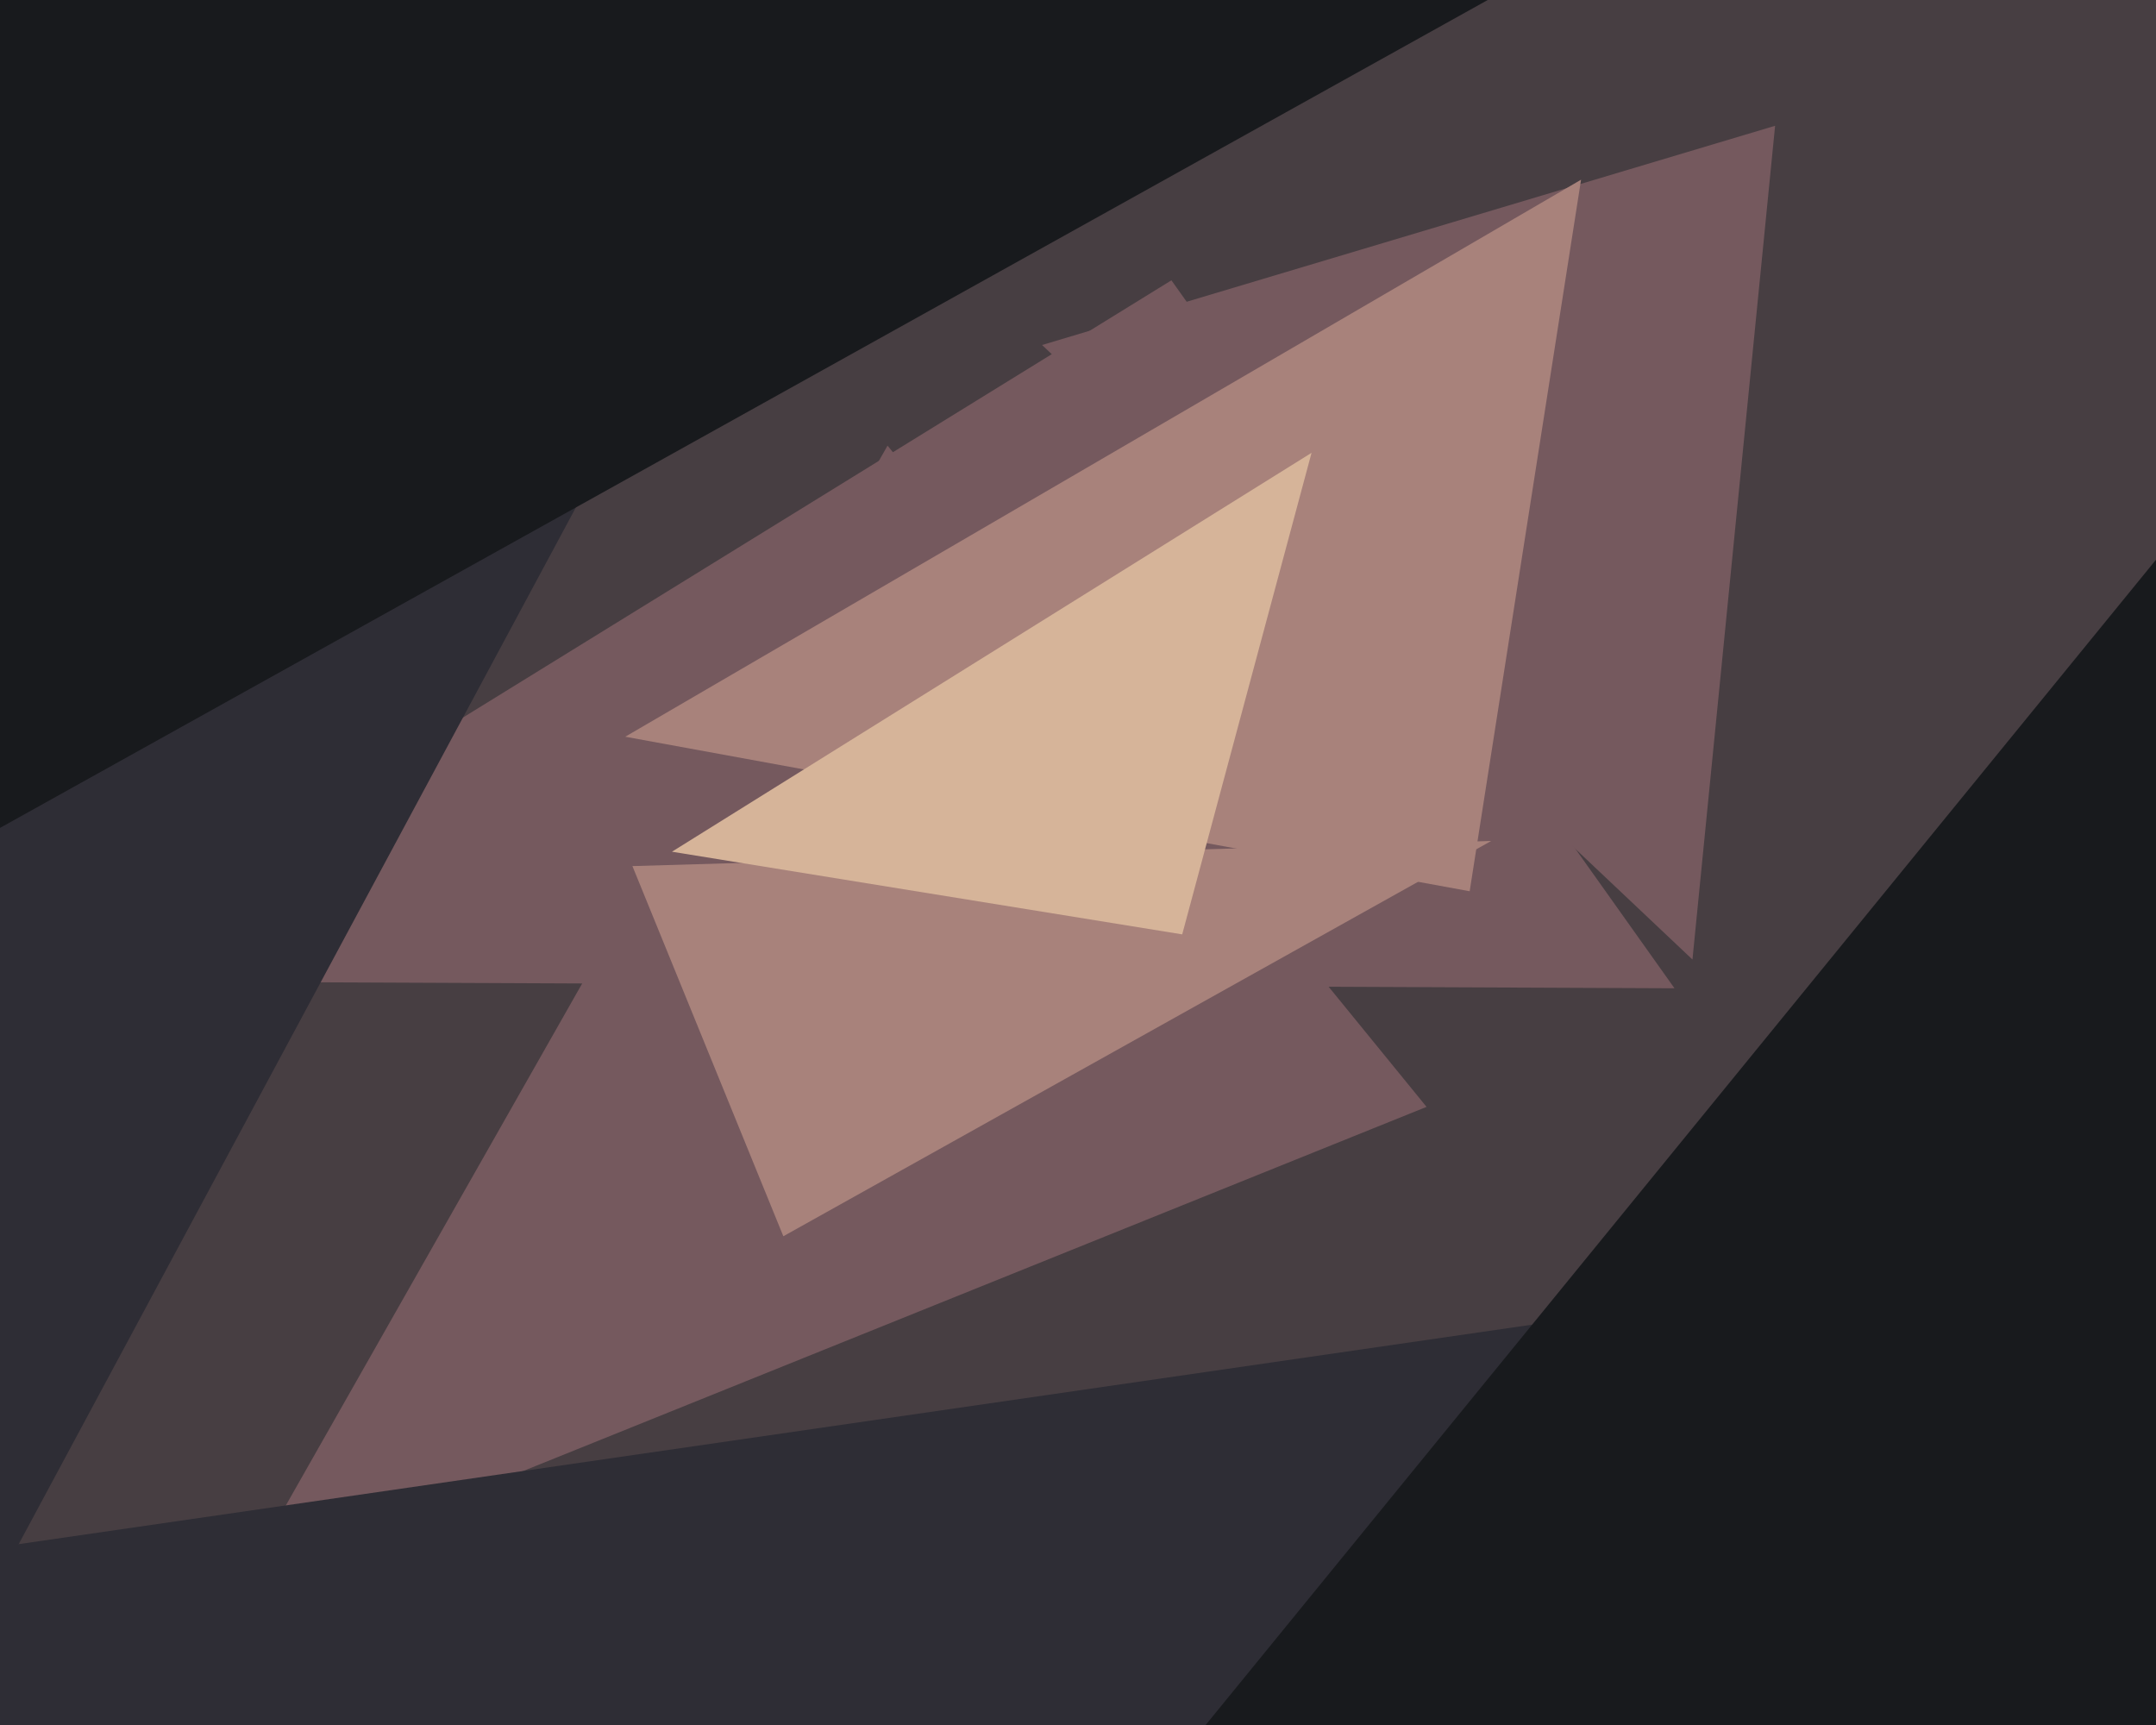
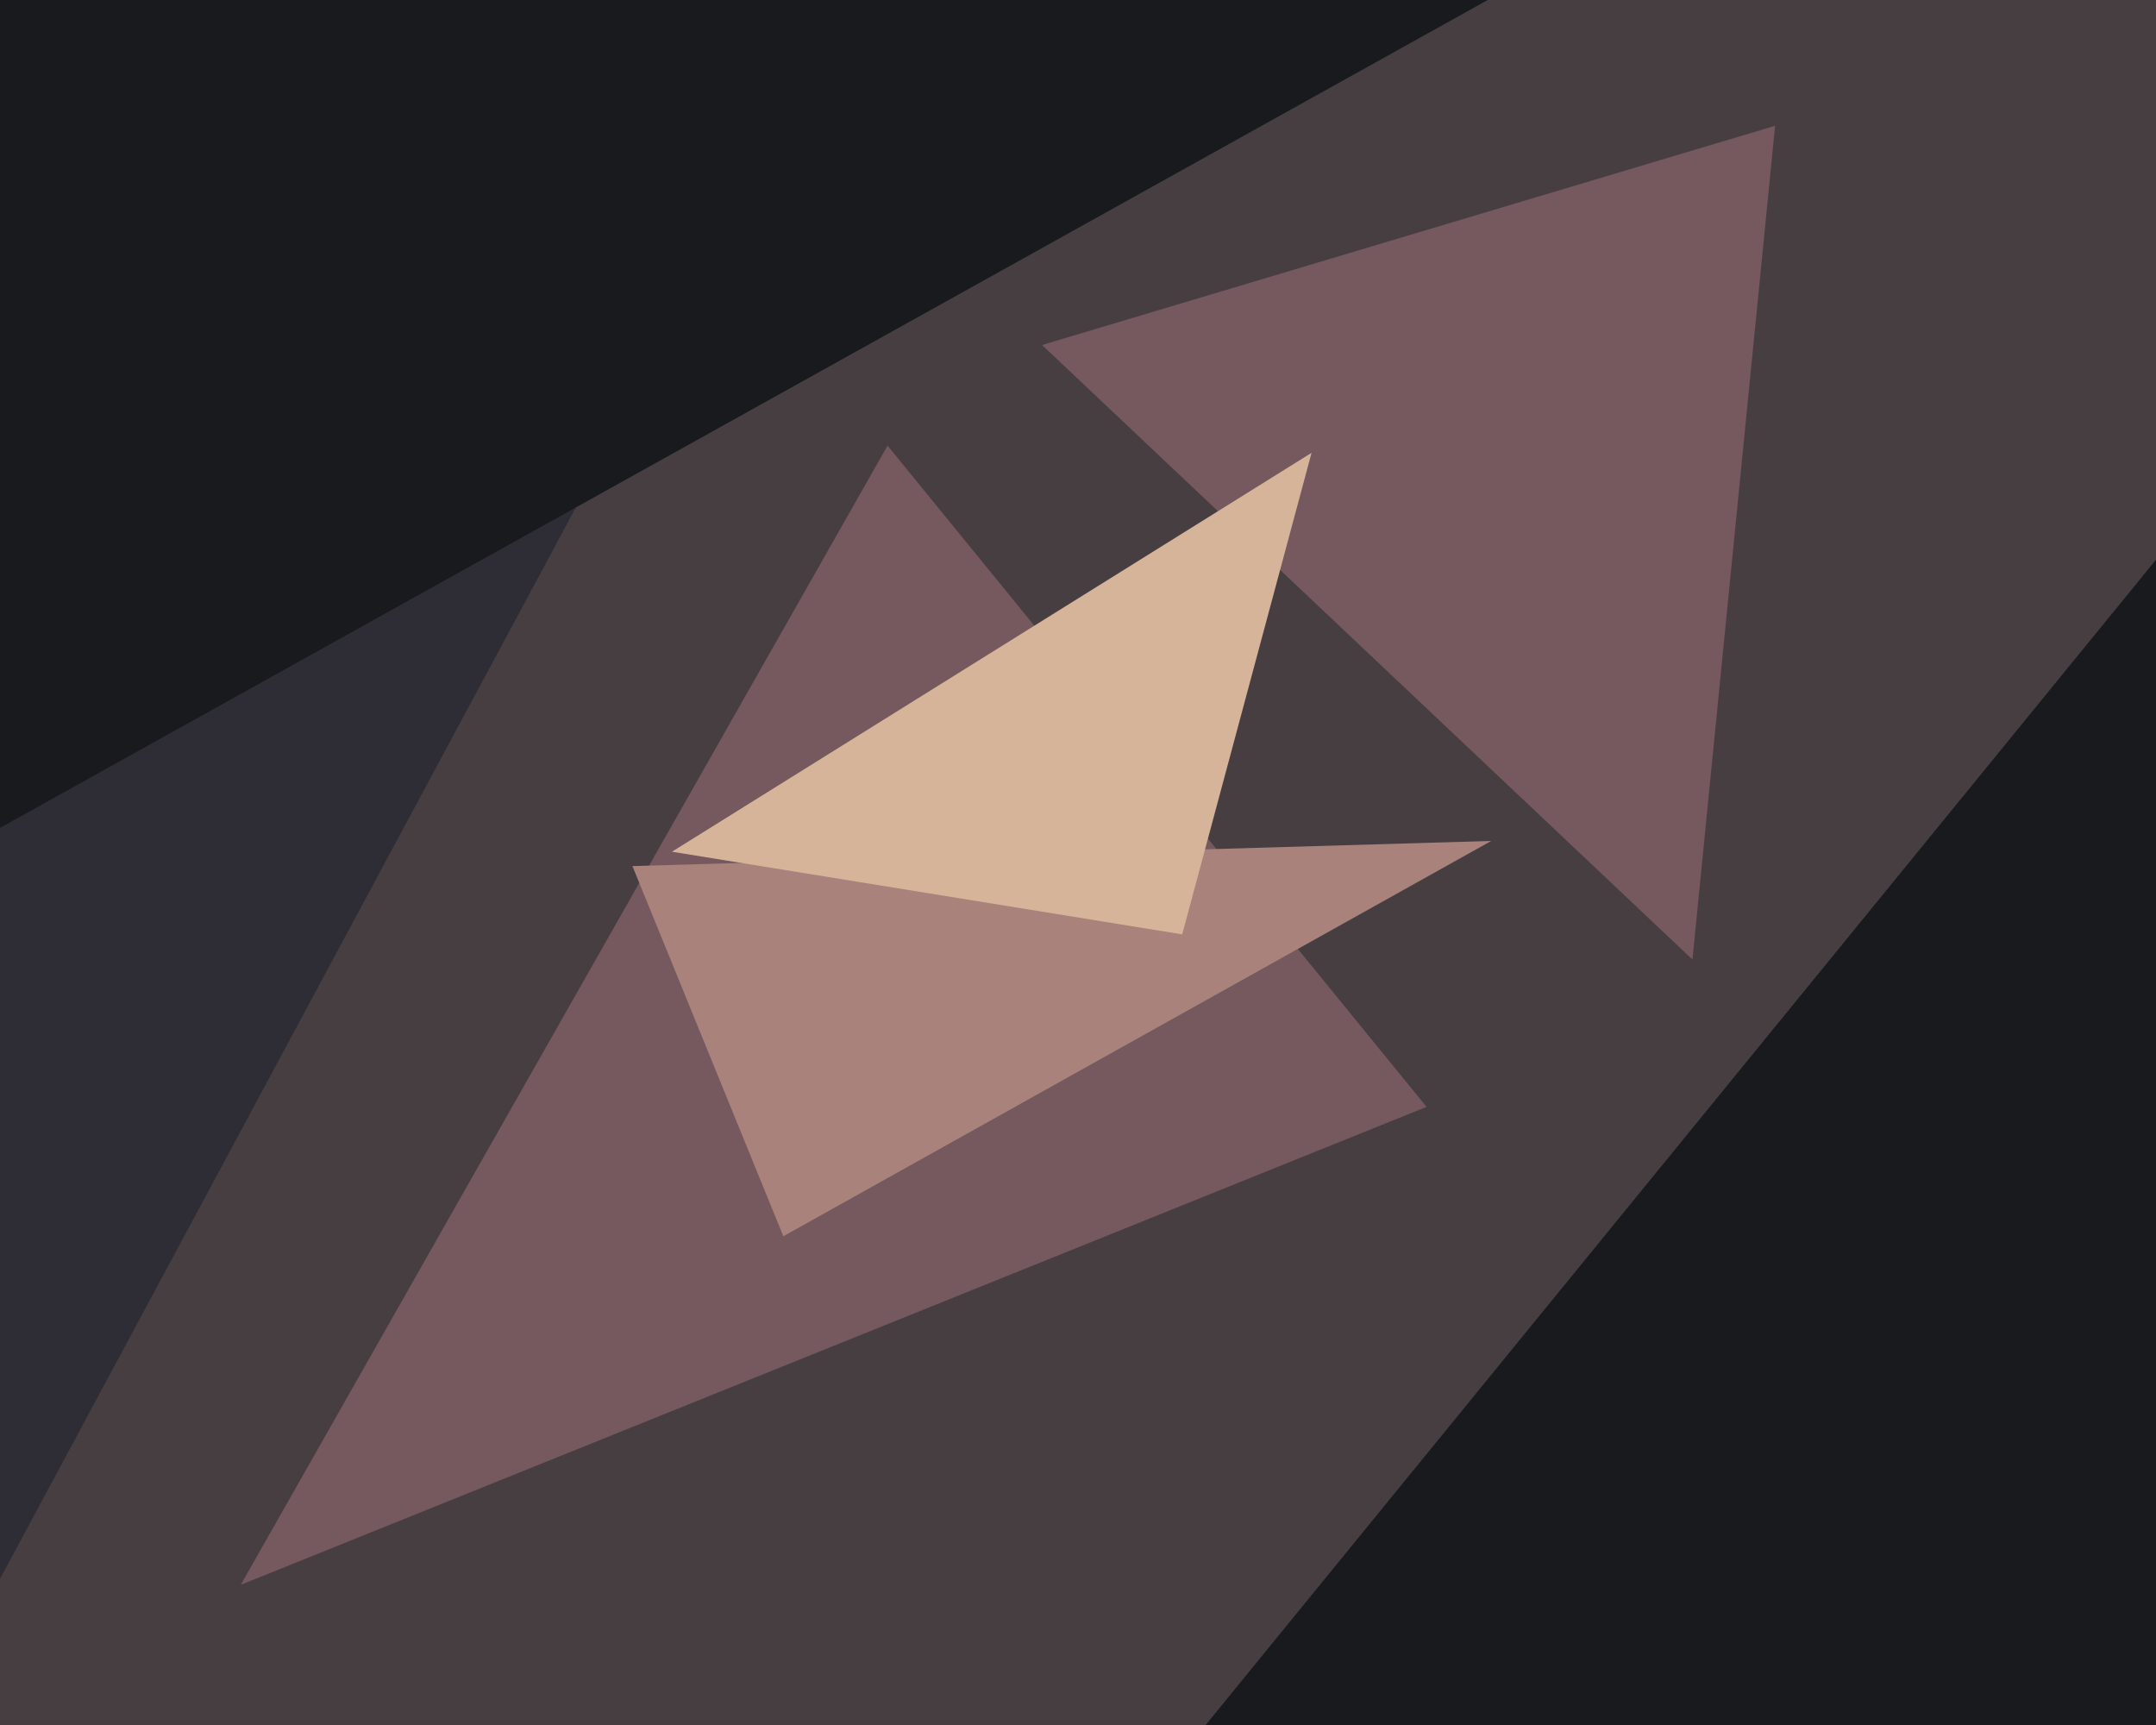
<svg xmlns="http://www.w3.org/2000/svg" width="600px" height="480px">
  <rect width="600" height="480" fill="rgb(71,62,66)" />
  <polygon points="397,308 67,441 247,124" fill="rgb(117,89,94)" />
-   <polygon points="466,275 10,273 326,78" fill="rgb(117,89,94)" />
  <polygon points="415,234 218,344 176,241" fill="rgb(168,130,123)" />
  <polygon points="471,267 290,96 494,35" fill="rgb(117,89,94)" />
-   <polygon points="409,248 174,205 440,50" fill="rgb(168,130,123)" />
  <polygon points="-24,484 -247,364 198,71" fill="rgb(46,45,53)" />
  <polygon points="329,260 187,237 365,126" fill="rgb(214,180,153)" />
  <polygon points="432,-10 -82,276 -92,-438" fill="rgb(24,26,29)" />
-   <polygon points="388,753 -66,440 465,363" fill="rgb(46,45,53)" />
  <polygon points="856,496 329,488 621,130" fill="rgb(24,26,29)" />
</svg>